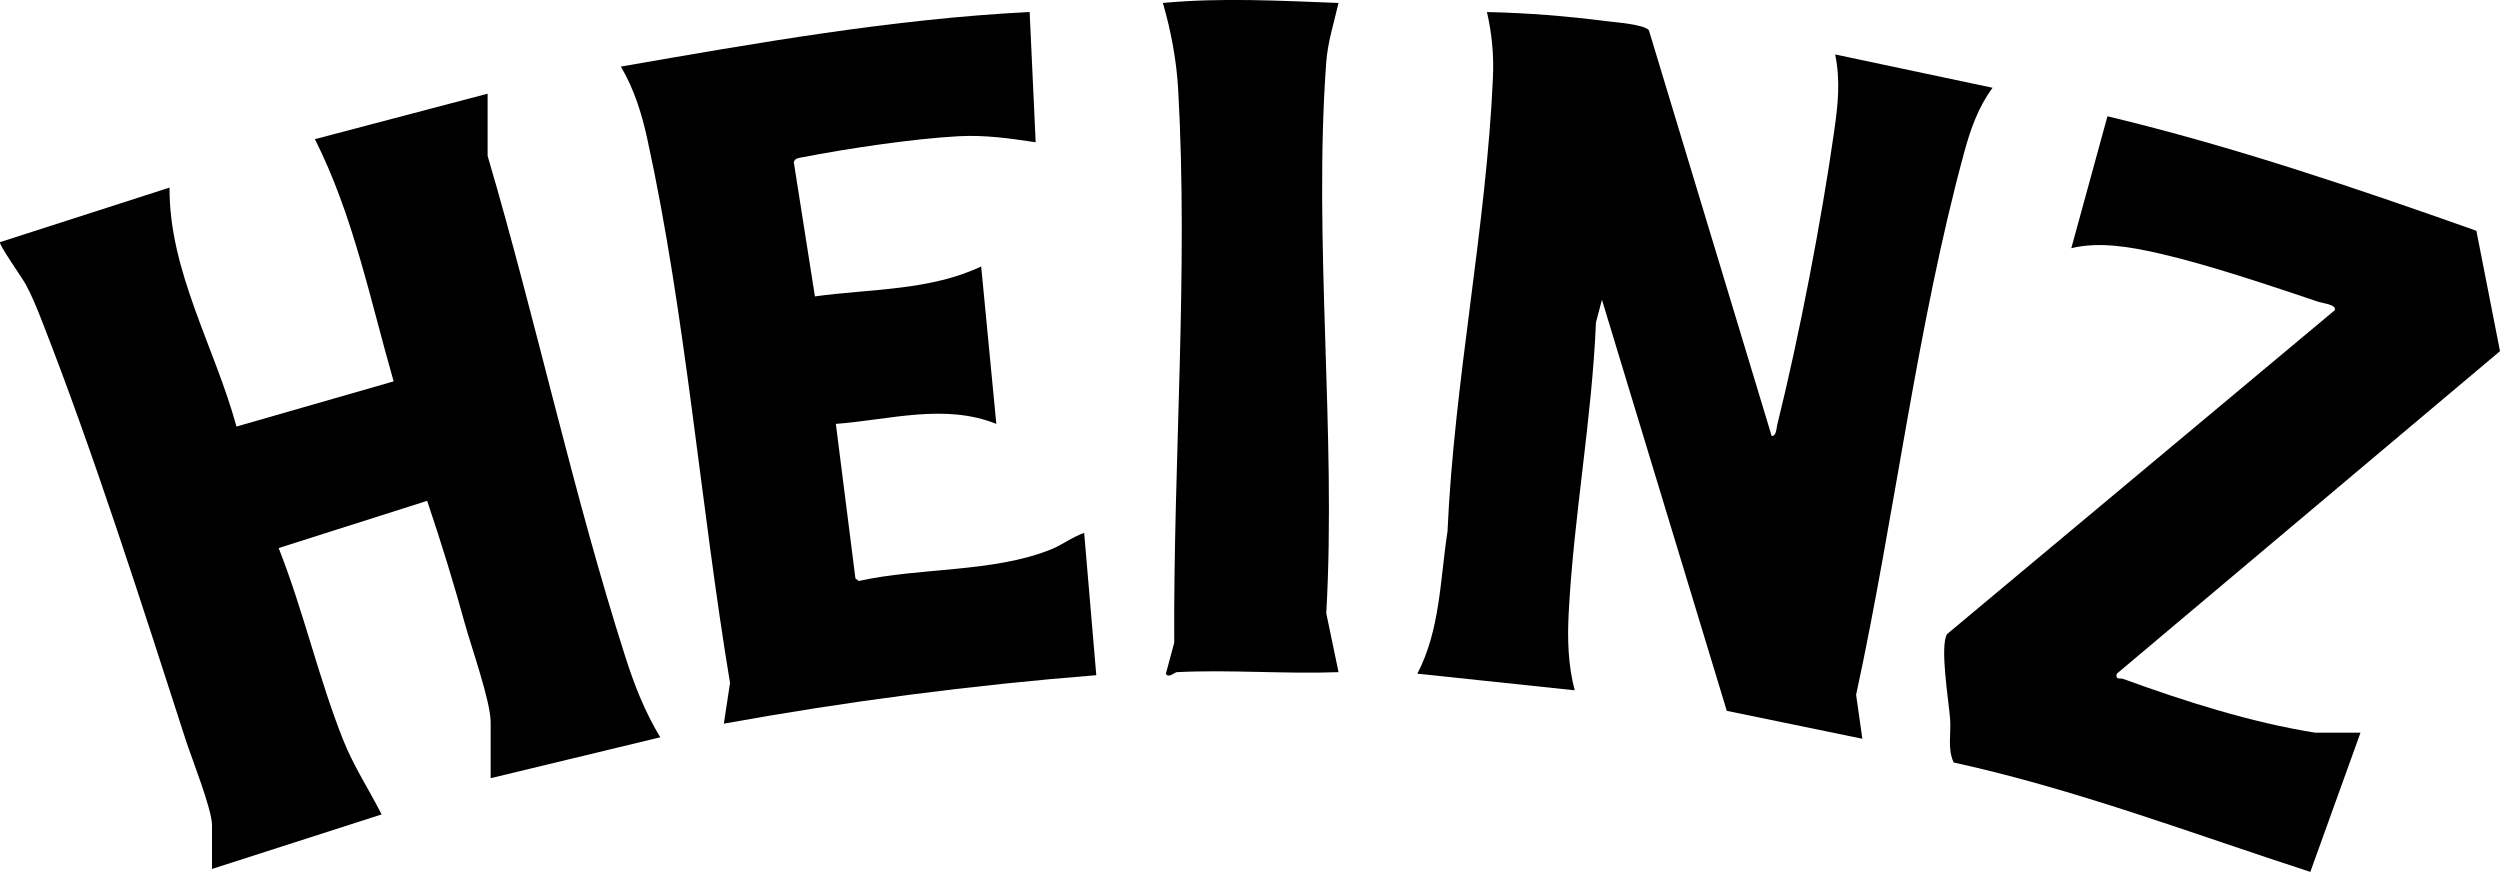
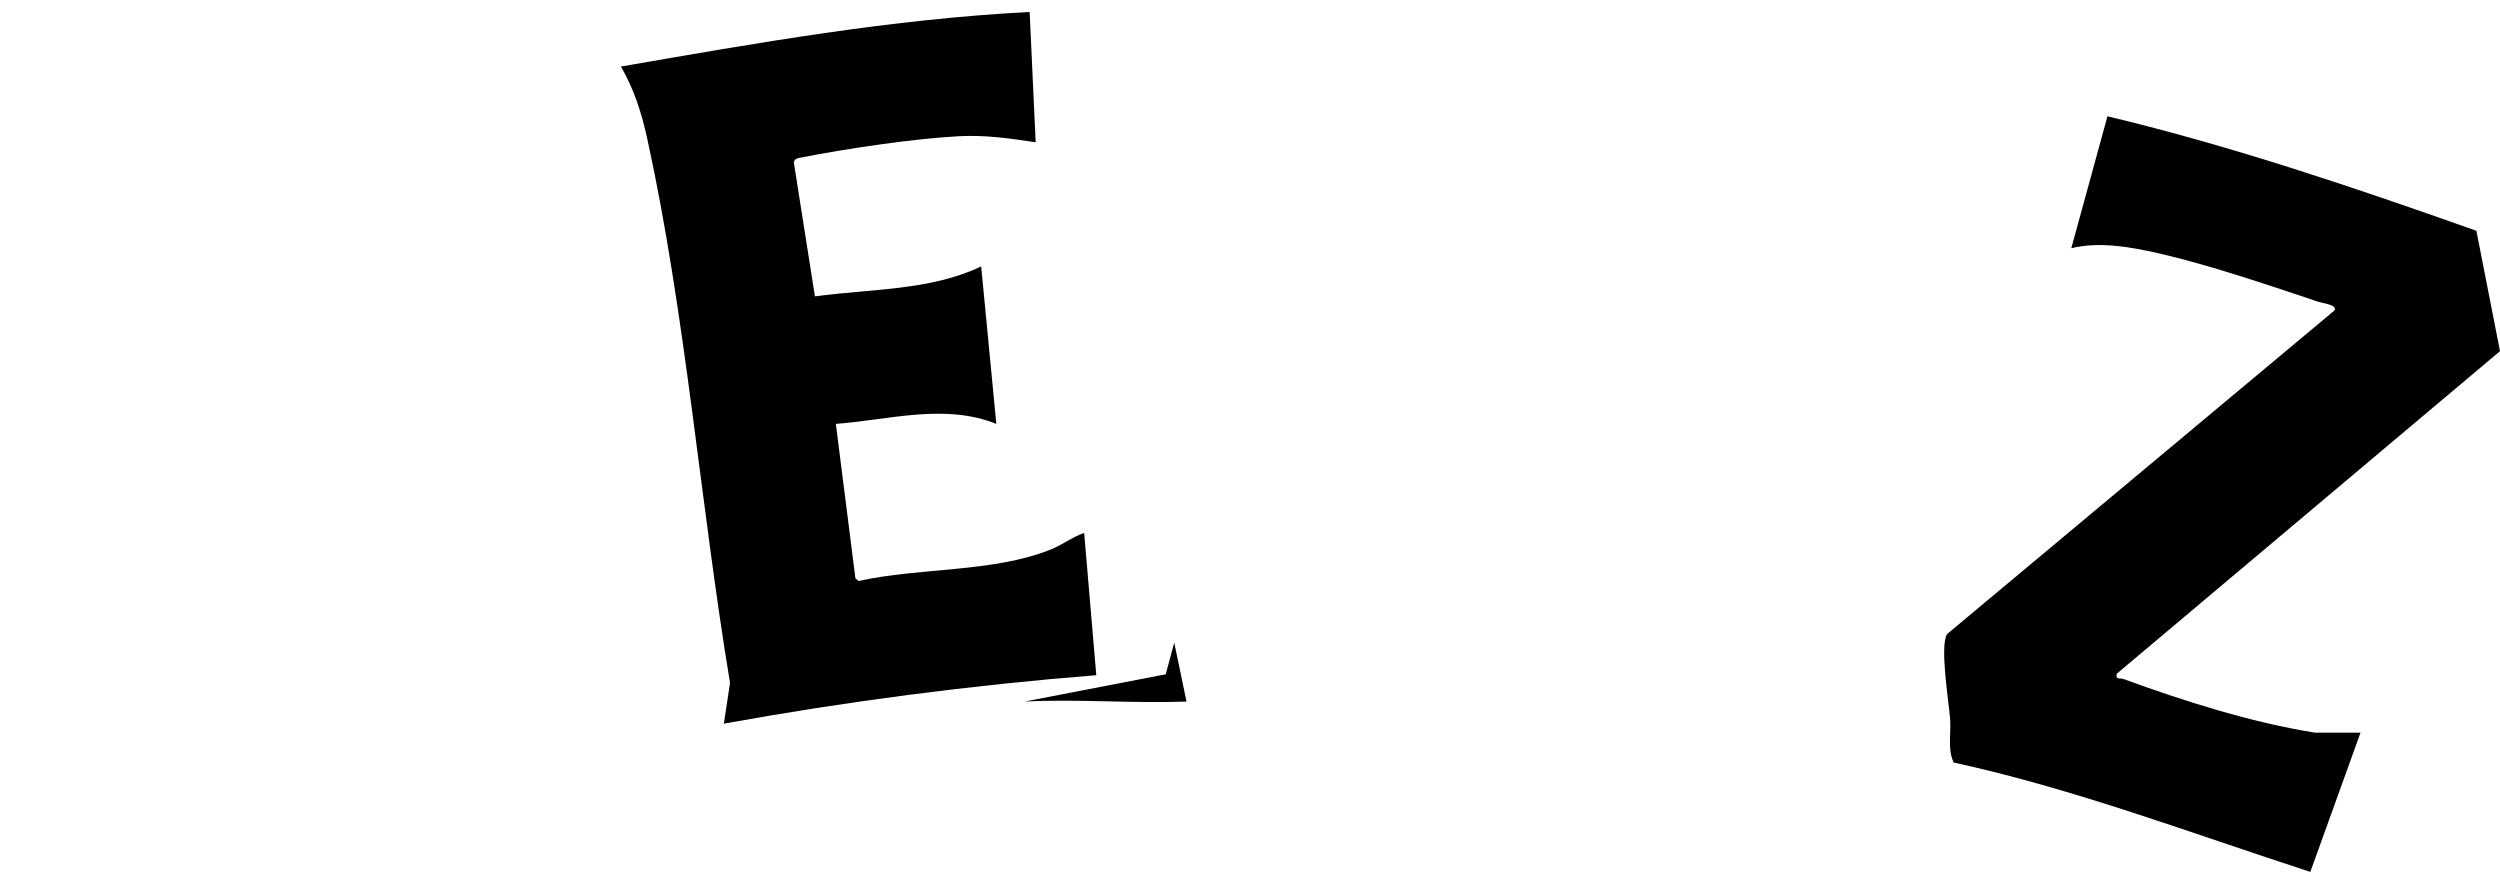
<svg xmlns="http://www.w3.org/2000/svg" id="Layer_2" viewBox="0 0 643.74 224.52">
  <g id="Layer_1-2">
    <g id="vdIeJU">
-       <path d="M456.18,112.26c1.23.1,1.23-1.95,1.44-2.83,5.62-22.6,11.42-52.69,14.69-75.76.95-6.69,1.64-12.91.23-19.65l40.54,8.58c-3.66,4.95-5.66,10.6-7.27,16.5-12.19,44.69-18.01,94.35-27.87,139.82l1.61,11.31-34.91-7.19-32.15-105.86-1.54,5.85c-1.04,24.98-5.73,49.94-7.02,74.85-.35,6.72-.17,13.38,1.55,19.87l-40.52-4.28c5.9-11.31,5.87-24.34,7.77-36.66,1.69-38.61,10.04-78.6,11.7-116.96.25-5.68-.28-11.23-1.55-16.75,10.22.22,20.61,1.04,30.78,2.35,2.44.31,9.69.84,10.92,2.34l31.61,104.46Z" />
-       <path d="M125.56,24.16v15.98c12.49,42.43,22.02,87.02,35.48,129.05,2.38,7.42,4.95,13.95,8.97,20.66l-43.67,10.53v-14.43c0-5.33-4.97-19.31-6.63-25.34-2.92-10.61-6.2-21.22-9.72-31.65l-38.24,12.16c6.32,15.95,10.27,33.43,16.57,49.3,2.78,7.01,6.58,12.64,9.94,19.29l-43.67,14.04v-11.31c0-4.02-5.26-17.26-6.81-22.04-11.27-34.86-23.57-73.47-36.85-107.41-1.29-3.31-2.6-6.61-4.29-9.75-.85-1.58-7.05-10.34-6.64-10.89l43.66-14.05c-.18,21.41,11.69,41.2,17.23,61.53l40.47-11.63c-6.04-21.01-10.39-42.77-20.28-62.37l44.45-11.7Z" />
      <path d="M265.13,3.1l1.55,33.53c-6.71-1-13.02-1.92-19.87-1.55-11.7.63-28.9,3.21-40.53,5.48-.87.17-1.56.23-1.88,1.2l5.44,34.56c14.31-1.97,29.59-1.44,42.81-7.71l3.9,40.54c-13.31-5.35-27.59-1.02-41.32,0l5.04,39.8.87.65c15.68-3.51,34.58-2.13,49.44-8.11,2.98-1.2,5.57-3.23,8.59-4.27l3.12,36.64c-32.16,2.56-64.2,6.73-95.9,12.48l1.59-10.49c-7.59-45.69-11.44-95.06-21.32-140.16-1.43-6.53-3.39-12.77-6.79-18.55,34.84-6.04,69.9-12.26,105.27-14.05Z" />
      <path d="M637.66,59.43l6.08,30.99-98.68,83.06c-.36,1.7.72,1,1.71,1.36,15.75,5.74,32.84,11.18,49.36,13.82h11.69s-12.92,35.85-12.92,35.85c-30.42-9.87-60.54-21.33-91.83-28.17-1.65-3.49-.64-7.46-.92-11.17-.35-4.67-2.69-18.6-.81-21.88l99.84-83.4c.6-1.44-3.05-1.79-4.09-2.14-12.6-4.22-28.51-9.63-41.27-12.53-7.18-1.63-15.27-3.08-22.47-1.31l9.31-33.97c32.25,7.72,63.77,18.42,94.99,29.48Z" />
-       <path d="M302.95,173.09c-.43.02-2.12,1.68-2.74.38l2.15-7.99c-.25-47.08,3.67-95.42,1.01-142.53-.42-7.41-1.87-15.08-3.93-22.19,15.06-1.41,30.14-.56,45.22,0-1.13,4.97-2.77,10.04-3.15,15.17-3.39,45.82,2.63,95.73,0,141.98l3.16,15.17c-13.76.51-28-.69-41.72,0Z" />
+       <path d="M302.95,173.09c-.43.02-2.12,1.68-2.74.38l2.15-7.99l3.16,15.17c-13.76.51-28-.69-41.72,0Z" />
    </g>
  </g>
</svg>